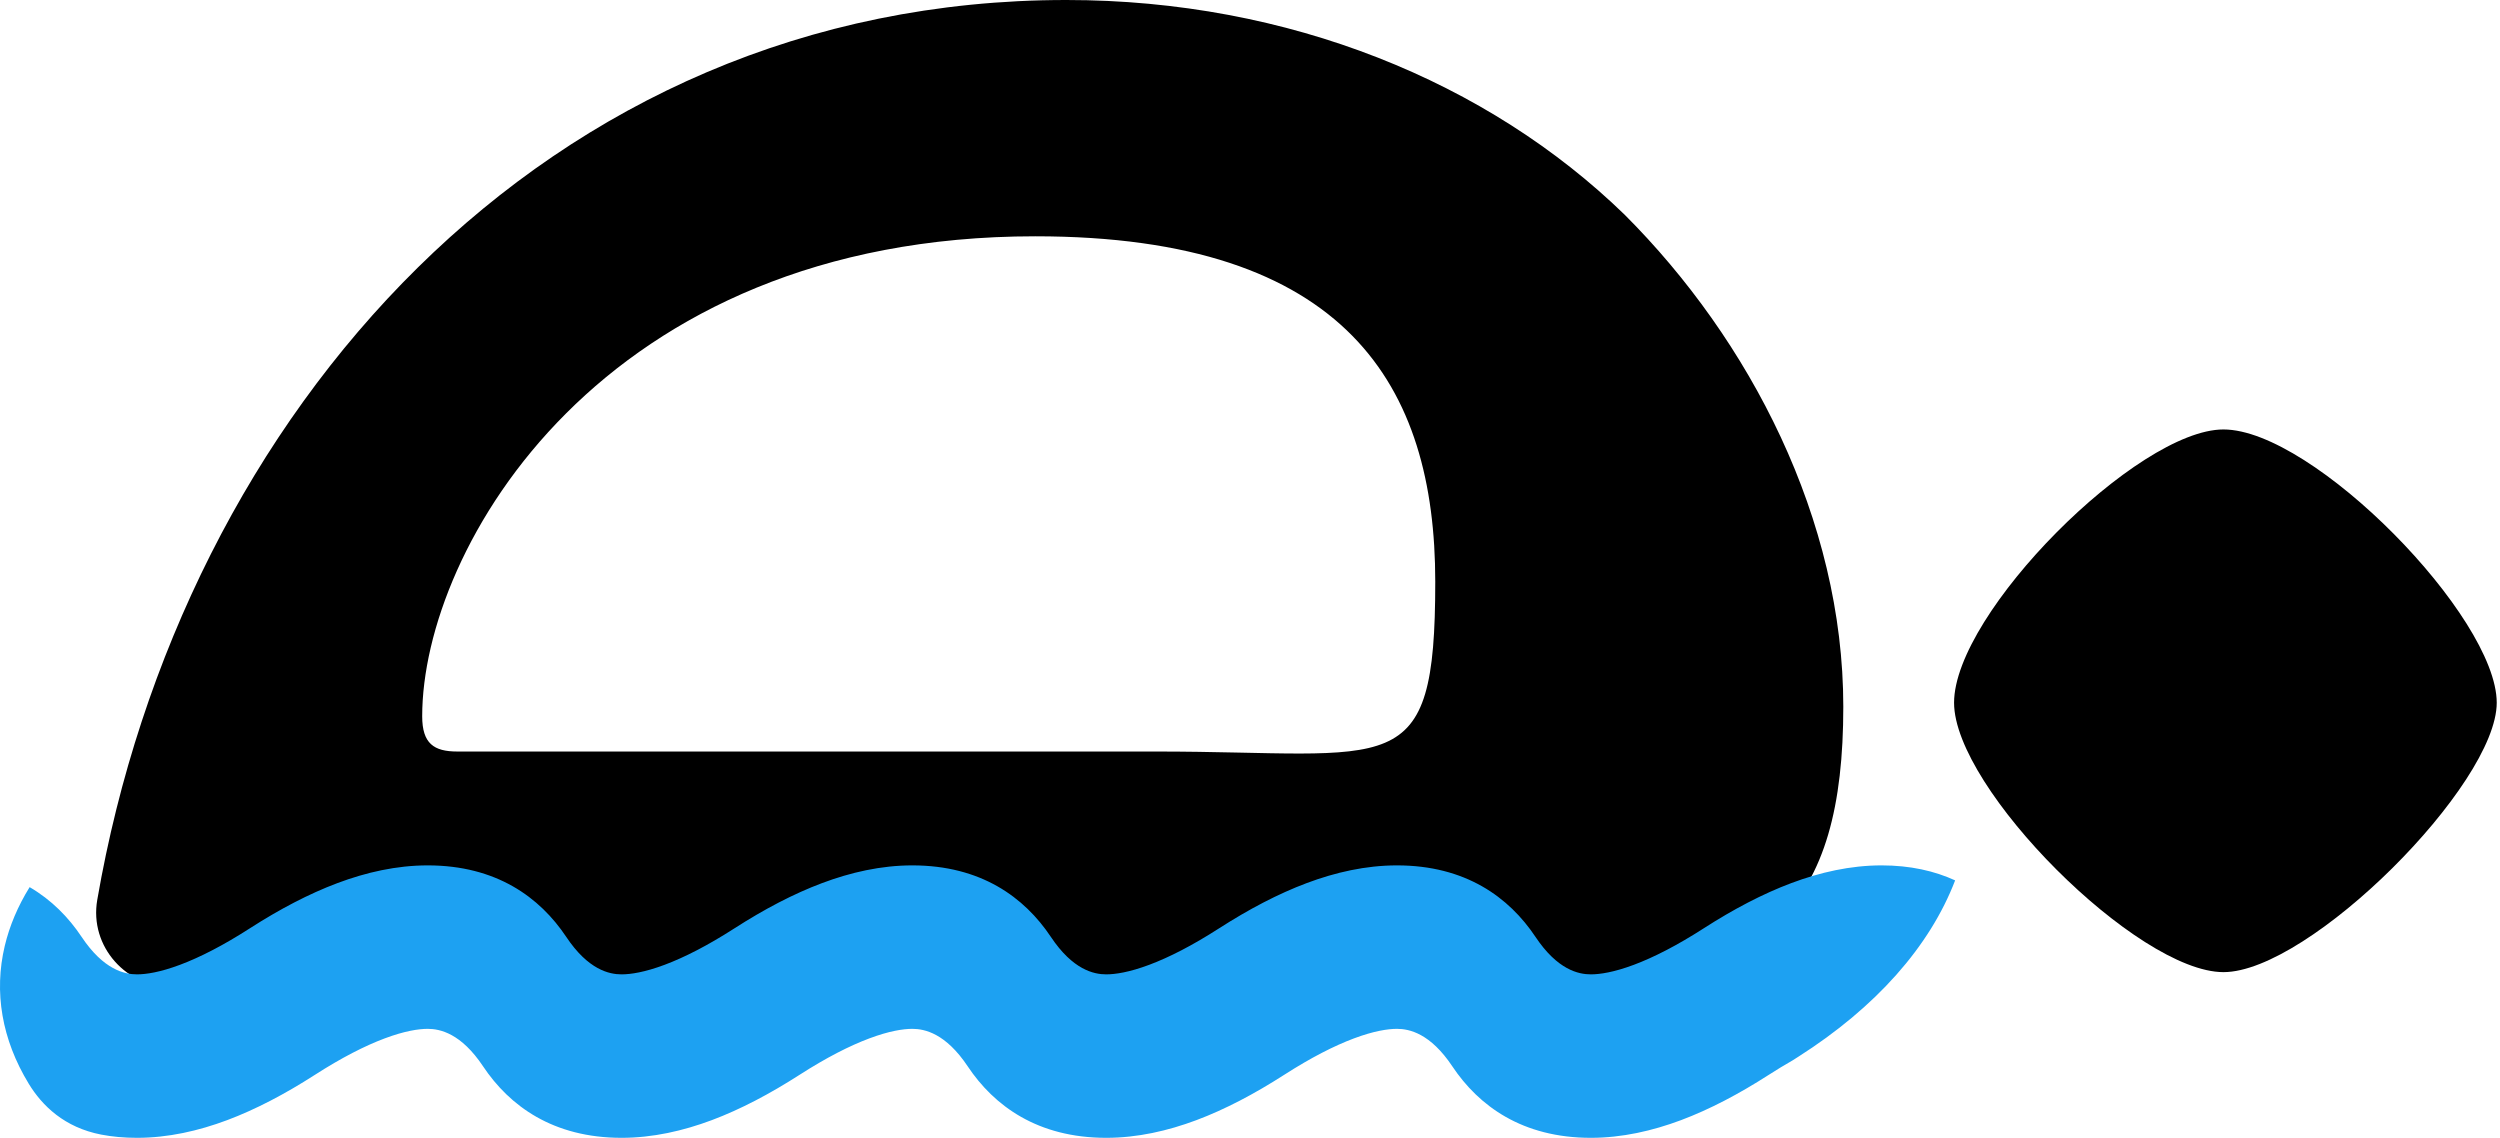
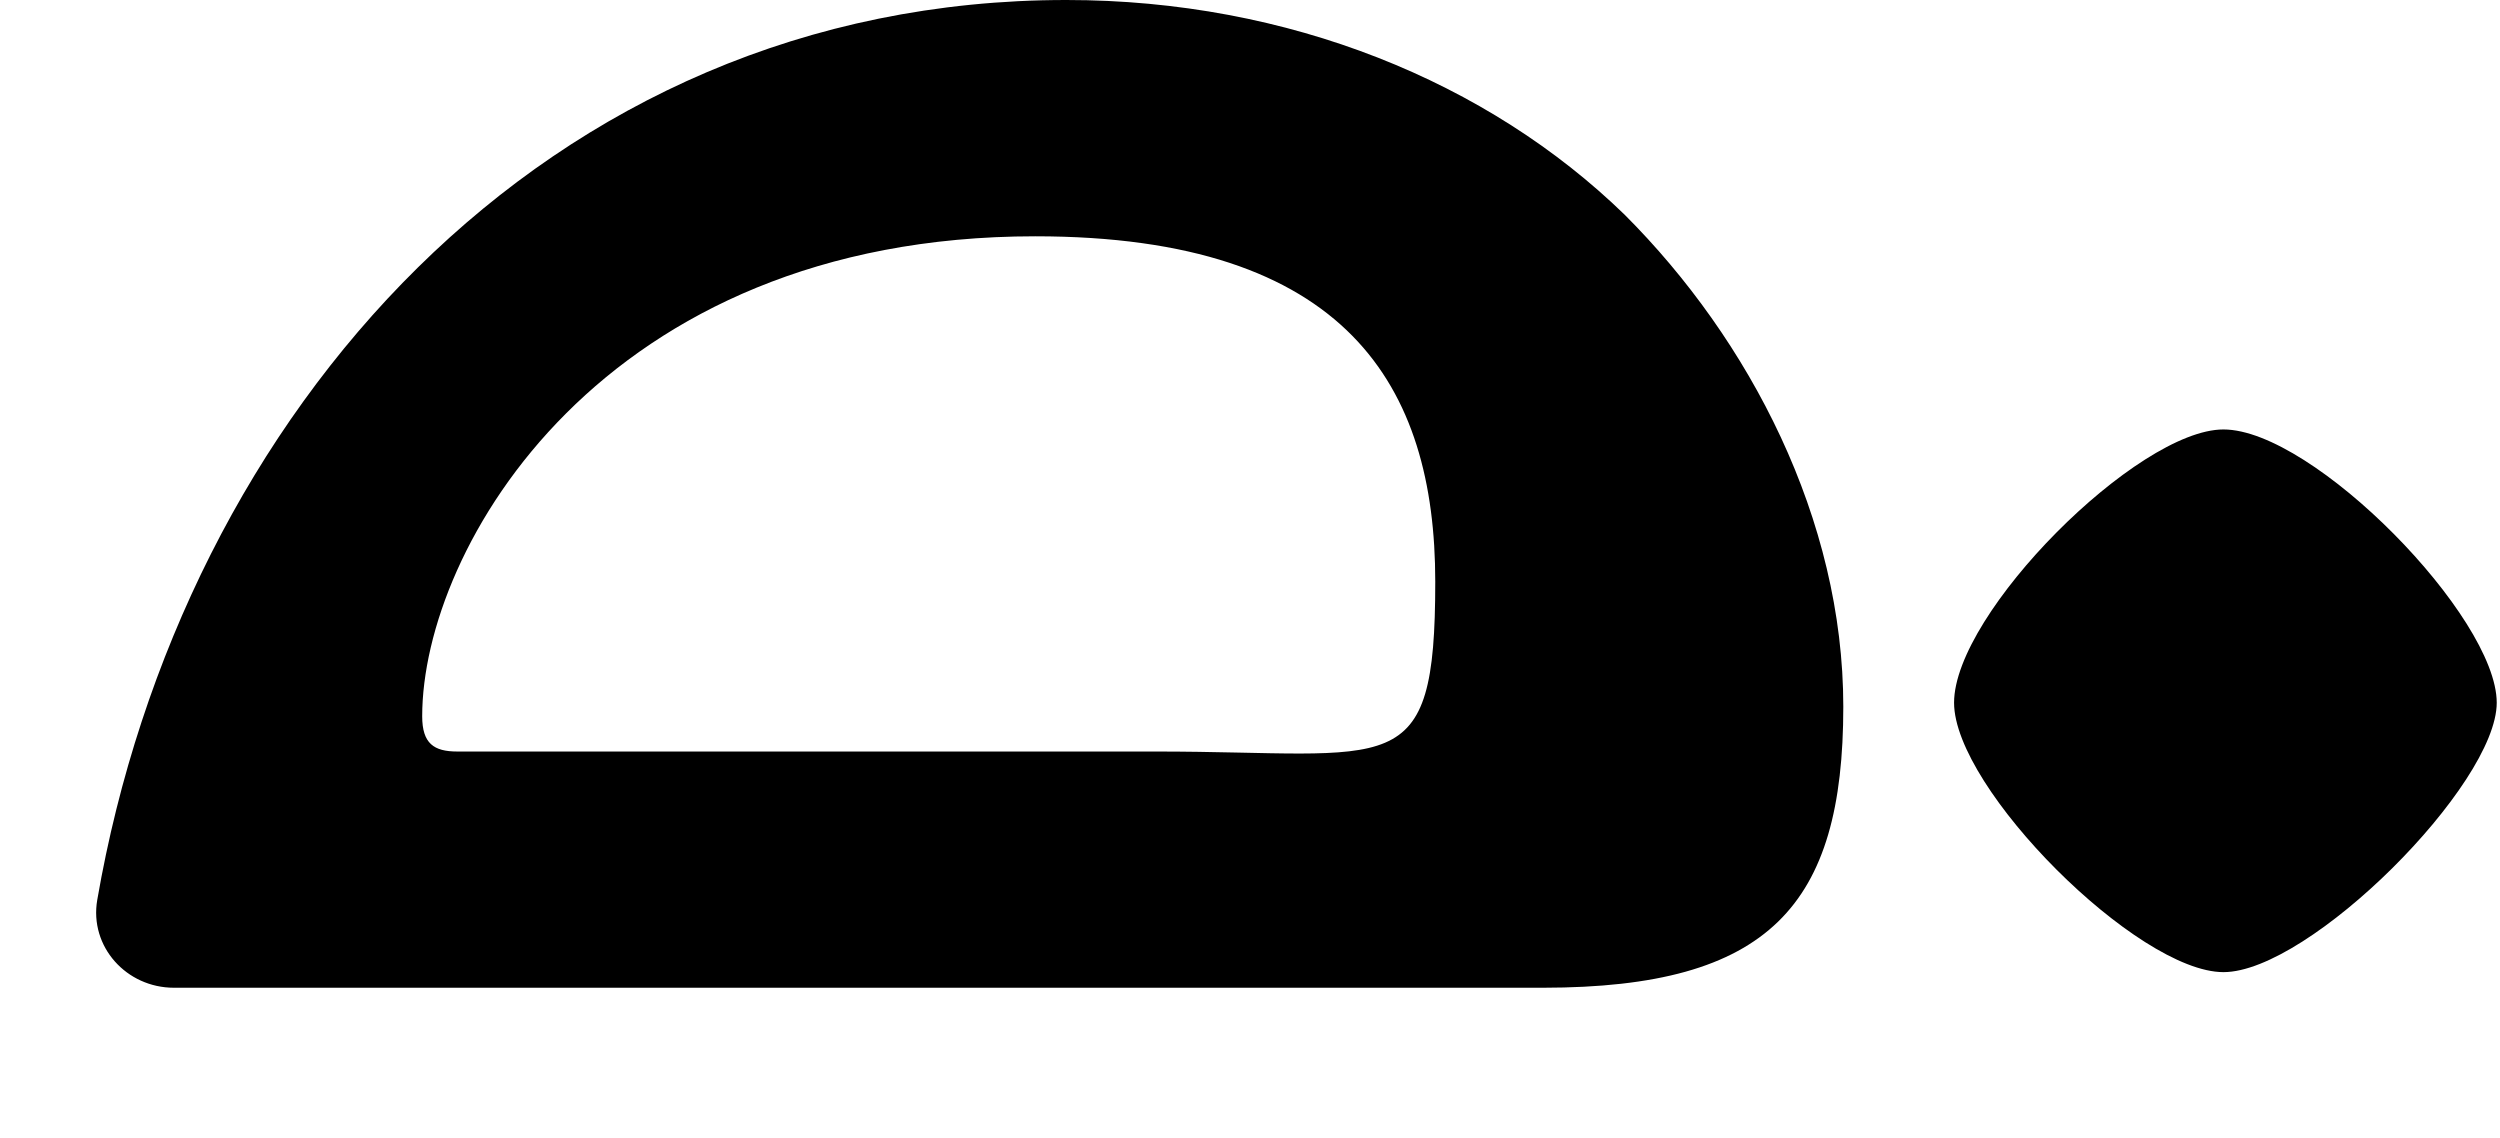
<svg xmlns="http://www.w3.org/2000/svg" viewBox="0 0 156 71" fill="none">
  <path fill-rule="evenodd" clip-rule="evenodd" d="M115.022 44.095C115.022 56.509 110.4 61.627 96.296 61.635H10.852C7.89 61.635 5.564 59.069 6.069 56.151C11.323 25.786 34.016 0 66.542 0C80.428 0 92.853 5.116 101.379 13.399C109.175 21.195 115.022 32.401 115.022 44.095ZM26.345 44.695C26.345 34.219 37.552 14.745 64.593 14.745C84.083 14.745 89.56 24.118 89.56 36.299C89.56 48.967 87.006 46.895 72.145 46.895H28.538C27.076 46.895 26.345 46.4 26.345 44.695ZM138.743 60.661C133.384 60.661 121.934 49.211 121.934 43.851C121.934 38.248 133.384 26.798 138.743 26.798C144.346 26.798 155.796 38.491 155.796 43.851C155.796 48.967 144.103 60.661 138.743 60.661Z" fill="currentColor" />
-   <path d="M0.297 59.025C0.593 57.779 1.111 56.549 1.849 55.357C3.223 56.158 4.286 57.252 5.093 58.462C6.466 60.52 7.778 60.8 8.546 60.8C9.115 60.8 9.991 60.669 11.233 60.203C12.469 59.74 13.919 59.002 15.583 57.932C17.447 56.735 19.273 55.774 21.062 55.103C22.843 54.436 24.74 54 26.69 54C30.962 54 33.682 55.986 35.334 58.462C36.706 60.52 38.019 60.8 38.787 60.8C39.356 60.8 40.231 60.669 41.474 60.203C42.709 59.74 44.16 59.002 45.824 57.932C47.688 56.735 49.513 55.774 51.302 55.103C53.083 54.436 54.98 54 56.931 54C61.203 54 63.923 55.986 65.574 58.462C66.947 60.52 68.259 60.8 69.027 60.8C69.597 60.8 70.472 60.669 71.715 60.203C72.95 59.74 74.4 59.002 76.064 57.932C77.928 56.735 79.754 55.774 81.543 55.103C83.324 54.436 85.221 54 87.172 54C91.444 54 94.164 55.986 95.815 58.462C97.188 60.52 98.5 60.8 99.268 60.8C99.837 60.8 100.712 60.669 101.955 60.203C103.19 59.74 104.641 59.002 106.305 57.932C108.169 56.735 109.994 55.774 111.783 55.103C113.564 54.436 115.461 54 117.412 54C119.202 54 120.719 54.349 122 54.936C120.419 59.063 117.047 62.86 112.23 65.931L111.848 66.174C111.377 66.442 110.886 66.739 110.375 67.068C108.511 68.265 106.685 69.226 104.897 69.897C103.115 70.564 101.219 71 99.268 71C94.996 71 92.276 69.014 90.624 66.538C89.252 64.48 87.94 64.2 87.172 64.2C86.602 64.2 85.727 64.331 84.484 64.797C83.249 65.26 81.799 65.999 80.135 67.068C78.27 68.265 76.445 69.226 74.656 69.897C72.875 70.564 70.978 71 69.027 71C64.755 71 62.035 69.014 60.384 66.538C59.011 64.48 57.699 64.2 56.931 64.2C56.362 64.2 55.486 64.331 54.244 64.797C53.008 65.26 51.558 65.999 49.894 67.068C48.03 68.265 46.204 69.226 44.416 69.897C42.634 70.564 40.737 71 38.787 71C34.515 71 31.795 69.014 30.143 66.538C28.771 64.48 27.459 64.2 26.69 64.2C26.121 64.2 25.246 64.331 24.003 64.797C22.768 65.26 21.317 65.999 19.653 67.068C17.789 68.265 15.964 69.226 14.175 69.897C12.394 70.564 10.497 71 8.546 71C7.732 71 6.994 70.93 6.315 70.799C4.022 70.356 2.627 68.995 1.793 67.624C0.109 64.858 -0.387 61.9 0.297 59.025Z" fill="#1DA1F2" />
</svg>